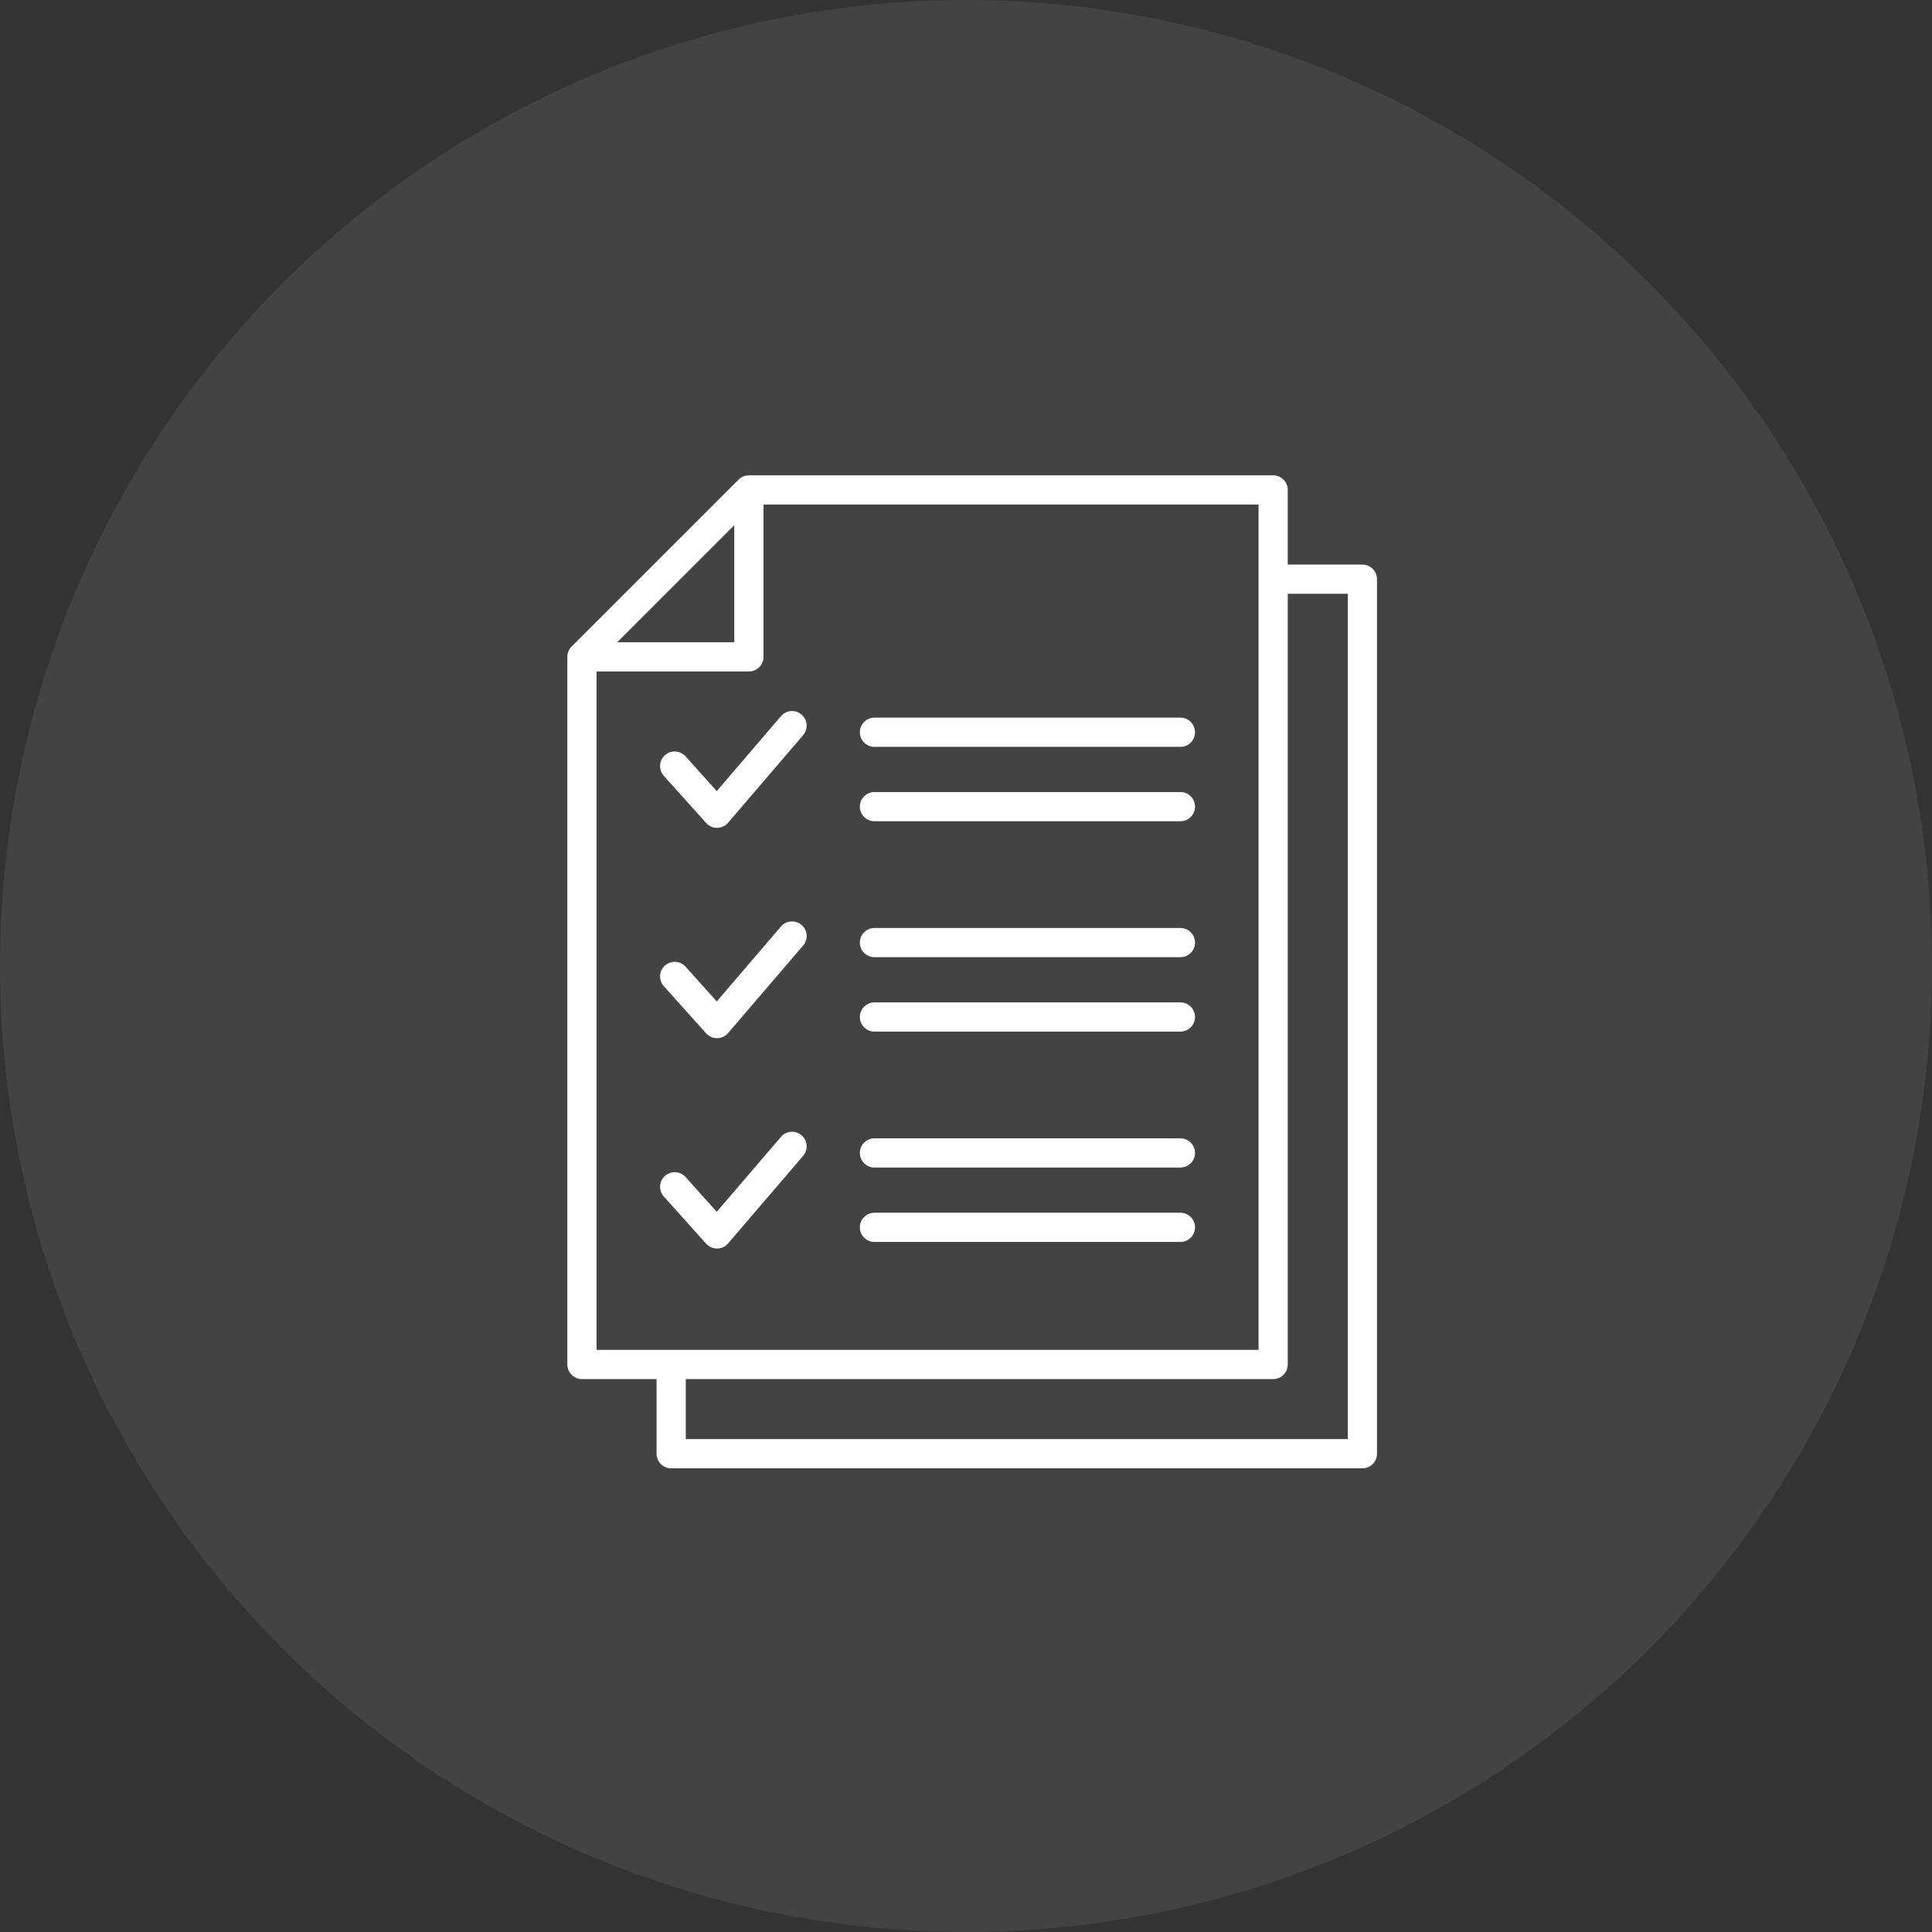
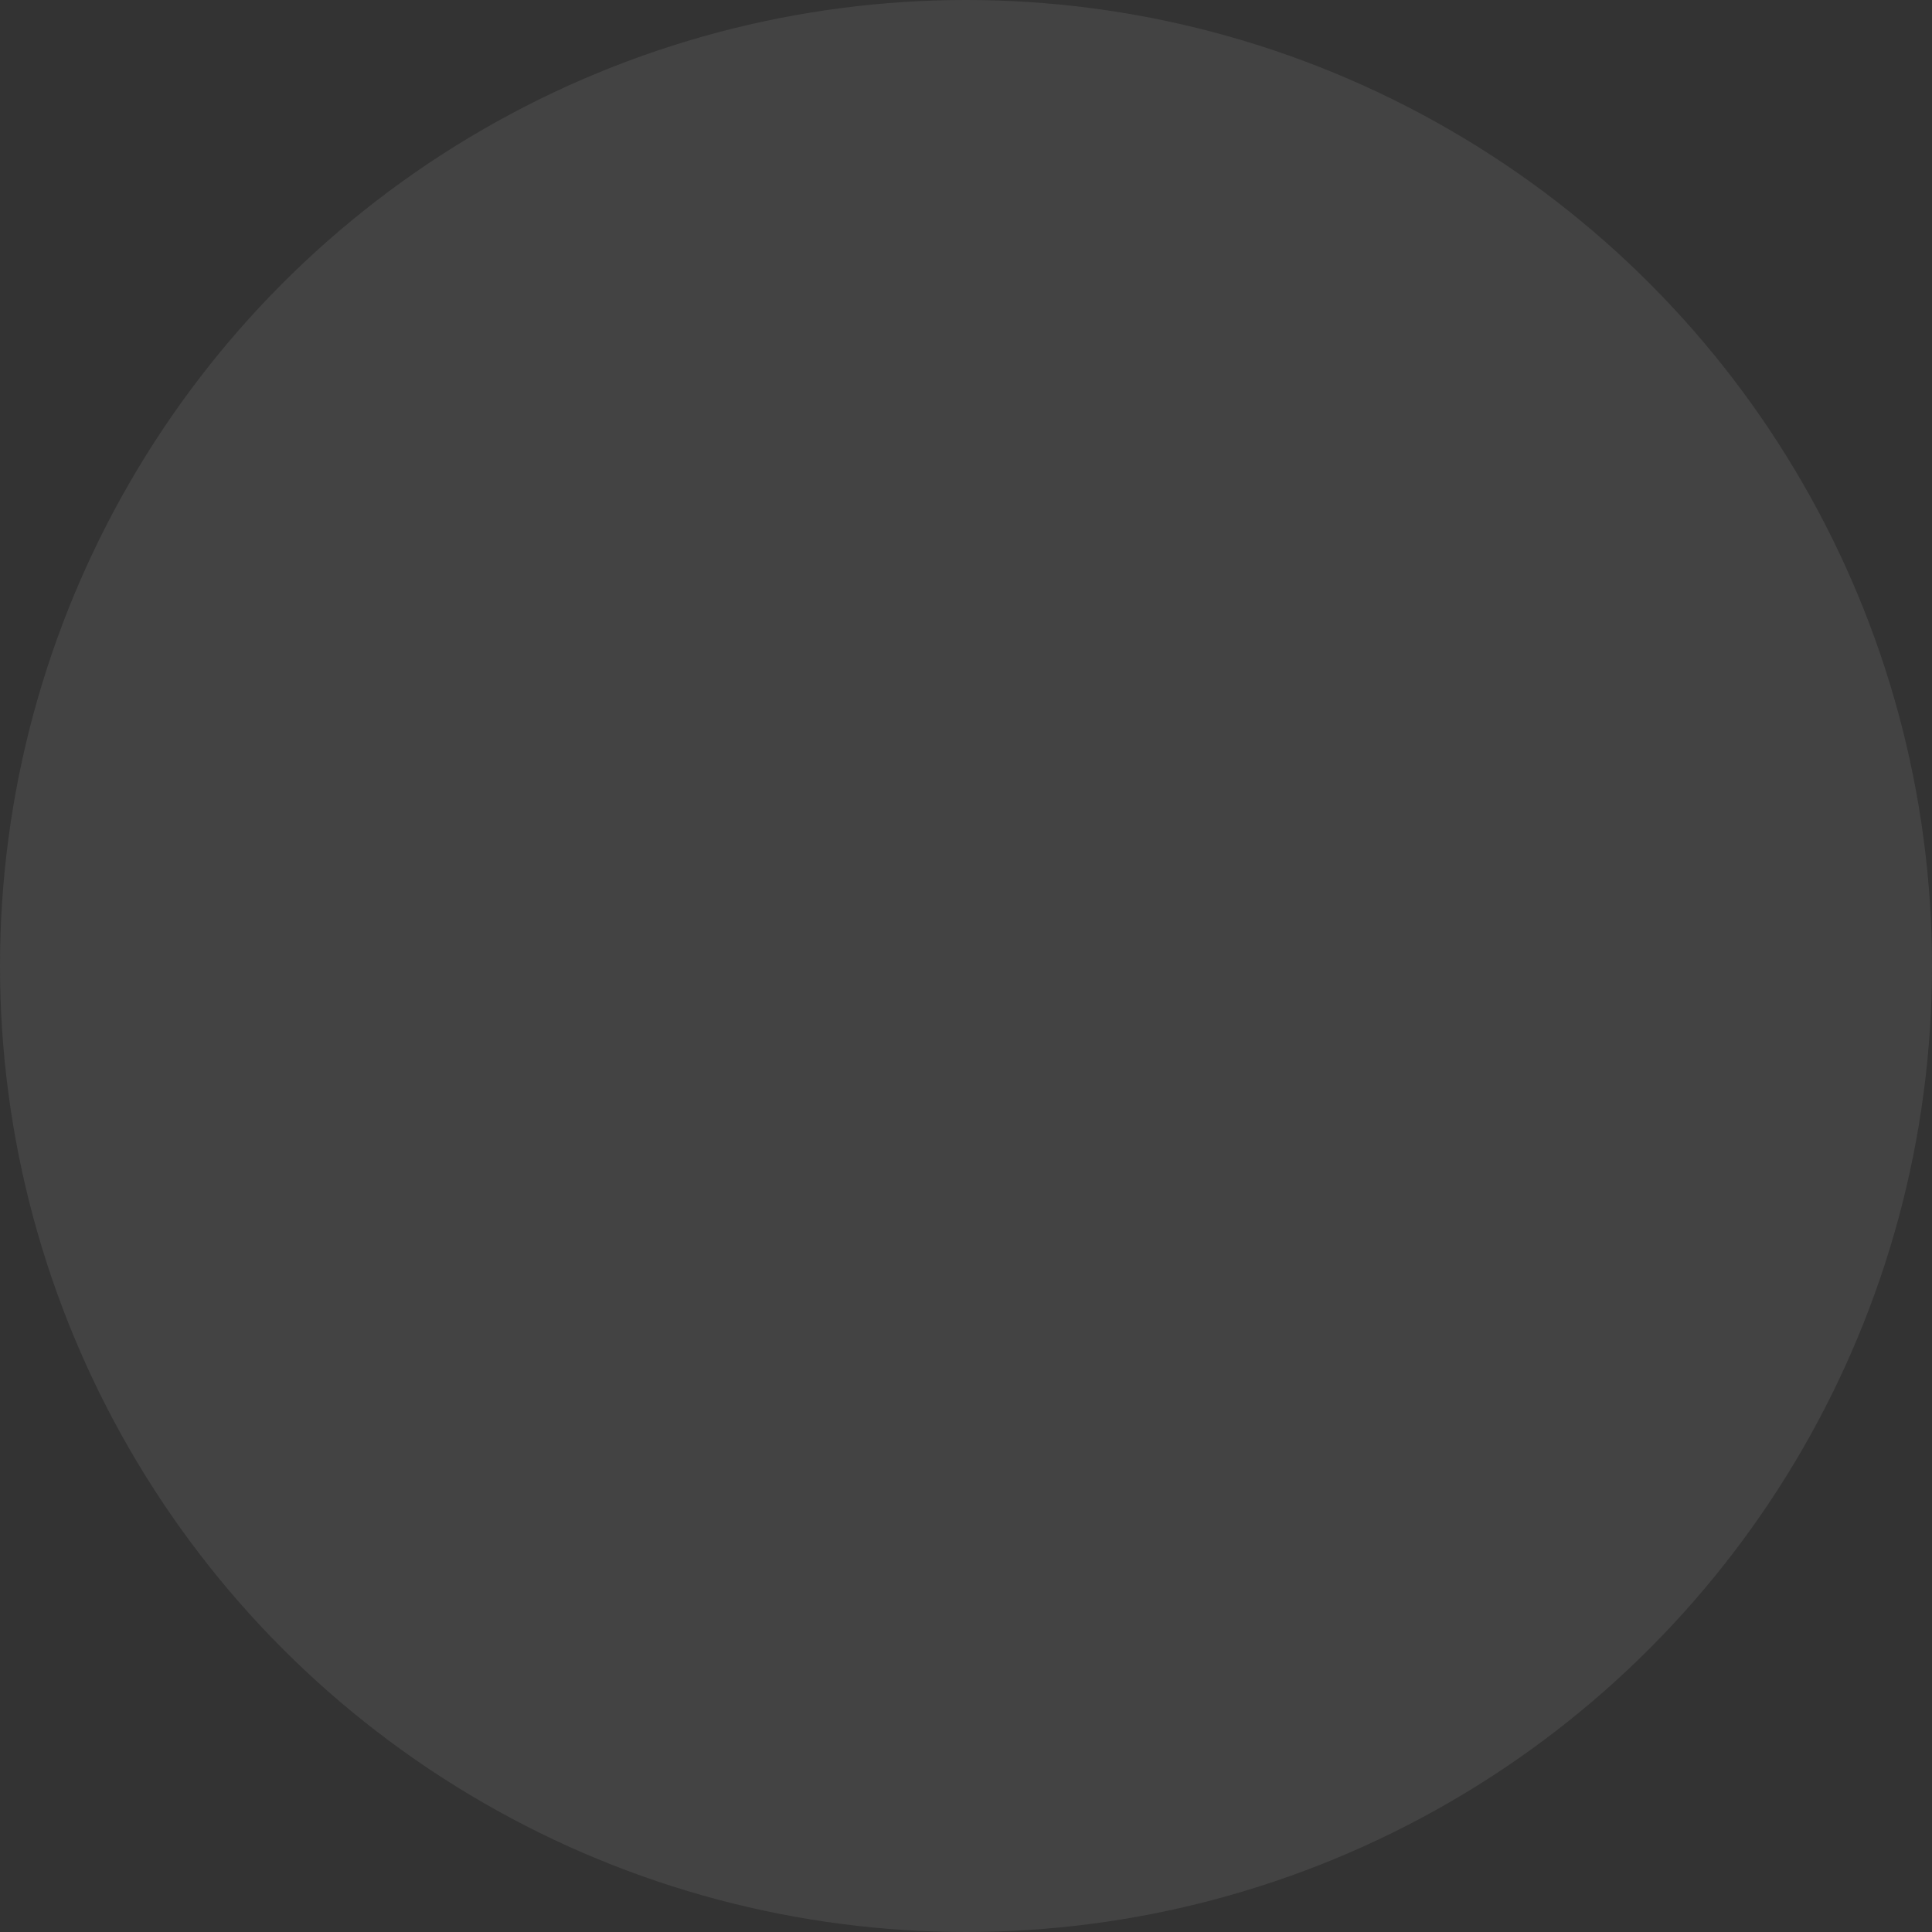
<svg xmlns="http://www.w3.org/2000/svg" width="126" height="126" viewBox="0 0 126 126" fill="none">
  <rect x="0" y="0" width="126" height="126" fill="#333333" stroke="none" />
  <circle opacity="0.1" cx="63" cy="63" r="63" fill="#D3D3D3" />
-   <path d="M77.936 47.756C77.936 48.282 77.51 48.708 76.984 48.708H57.03C56.504 48.708 56.078 48.282 56.078 47.756C56.078 47.23 56.504 46.803 57.03 46.803H76.984C77.51 46.803 77.936 47.23 77.936 47.756ZM76.984 51.655H57.03C56.504 51.655 56.078 52.081 56.078 52.607C56.078 53.133 56.504 53.559 57.03 53.559H76.984C77.51 53.559 77.936 53.133 77.936 52.607C77.936 52.081 77.51 51.655 76.984 51.655ZM52.275 46.603C51.876 46.261 51.275 46.307 50.932 46.706L46.745 51.593L44.709 49.325C44.357 48.934 43.755 48.902 43.364 49.253C42.973 49.604 42.94 50.207 43.292 50.598L46.053 53.673C46.233 53.874 46.491 53.989 46.761 53.989H46.772C47.046 53.986 47.306 53.864 47.484 53.656L52.379 47.946C52.721 47.547 52.675 46.946 52.275 46.603ZM76.984 60.522H57.03C56.504 60.522 56.078 60.948 56.078 61.474C56.078 62 56.504 62.426 57.03 62.426H76.984C77.51 62.426 77.936 62 77.936 61.474C77.936 60.948 77.51 60.522 76.984 60.522ZM76.984 65.373H57.03C56.504 65.373 56.078 65.8 56.078 66.326C56.078 66.852 56.504 67.278 57.03 67.278H76.984C77.51 67.278 77.936 66.852 77.936 66.326C77.936 65.8 77.51 65.373 76.984 65.373ZM52.275 60.322C51.876 59.98 51.275 60.026 50.932 60.425L46.745 65.311L44.709 63.044C44.357 62.653 43.755 62.62 43.364 62.972C42.973 63.323 42.94 63.925 43.292 64.317L46.053 67.391C46.233 67.593 46.491 67.707 46.761 67.707H46.772C47.046 67.704 47.306 67.583 47.484 67.375L52.379 61.665C52.721 61.265 52.675 60.664 52.275 60.322ZM76.984 74.24H57.03C56.504 74.24 56.078 74.667 56.078 75.193C56.078 75.719 56.504 76.145 57.03 76.145H76.984C77.51 76.145 77.936 75.719 77.936 75.193C77.936 74.667 77.51 74.24 76.984 74.24ZM76.984 79.092H57.03C56.504 79.092 56.078 79.518 56.078 80.044C56.078 80.57 56.504 80.997 57.03 80.997H76.984C77.51 80.997 77.936 80.57 77.936 80.044C77.936 79.518 77.51 79.092 76.984 79.092ZM52.275 74.04C51.876 73.698 51.275 73.744 50.932 74.144L46.745 79.03L44.709 76.763C44.357 76.371 43.755 76.339 43.364 76.69C42.973 77.042 42.94 77.644 43.292 78.035L46.053 81.11C46.233 81.311 46.491 81.426 46.761 81.426H46.772C47.046 81.423 47.306 81.302 47.484 81.093L52.379 75.383C52.721 74.984 52.675 74.383 52.275 74.04ZM89.804 37.772V94.808C89.804 95.334 89.378 95.761 88.852 95.761H43.772C43.246 95.761 42.82 95.334 42.82 94.808V89.941H37.952C37.426 89.941 37 89.514 37 88.988V42.84C37 42.587 37.1 42.345 37.279 42.166L48.166 31.279C48.345 31.1 48.587 31 48.84 31H83.032C83.558 31 83.984 31.426 83.984 31.952V36.82H88.852C89.378 36.82 89.804 37.246 89.804 37.772ZM40.252 41.887H47.887V34.252L40.252 41.887ZM38.905 88.036H82.079V32.905H49.792V42.84C49.792 43.366 49.366 43.792 48.84 43.792H38.905V88.036ZM87.899 38.725H83.984V88.988C83.984 89.514 83.558 89.941 83.032 89.941H44.725V93.856H87.899V38.725Z" fill="white" />
</svg>